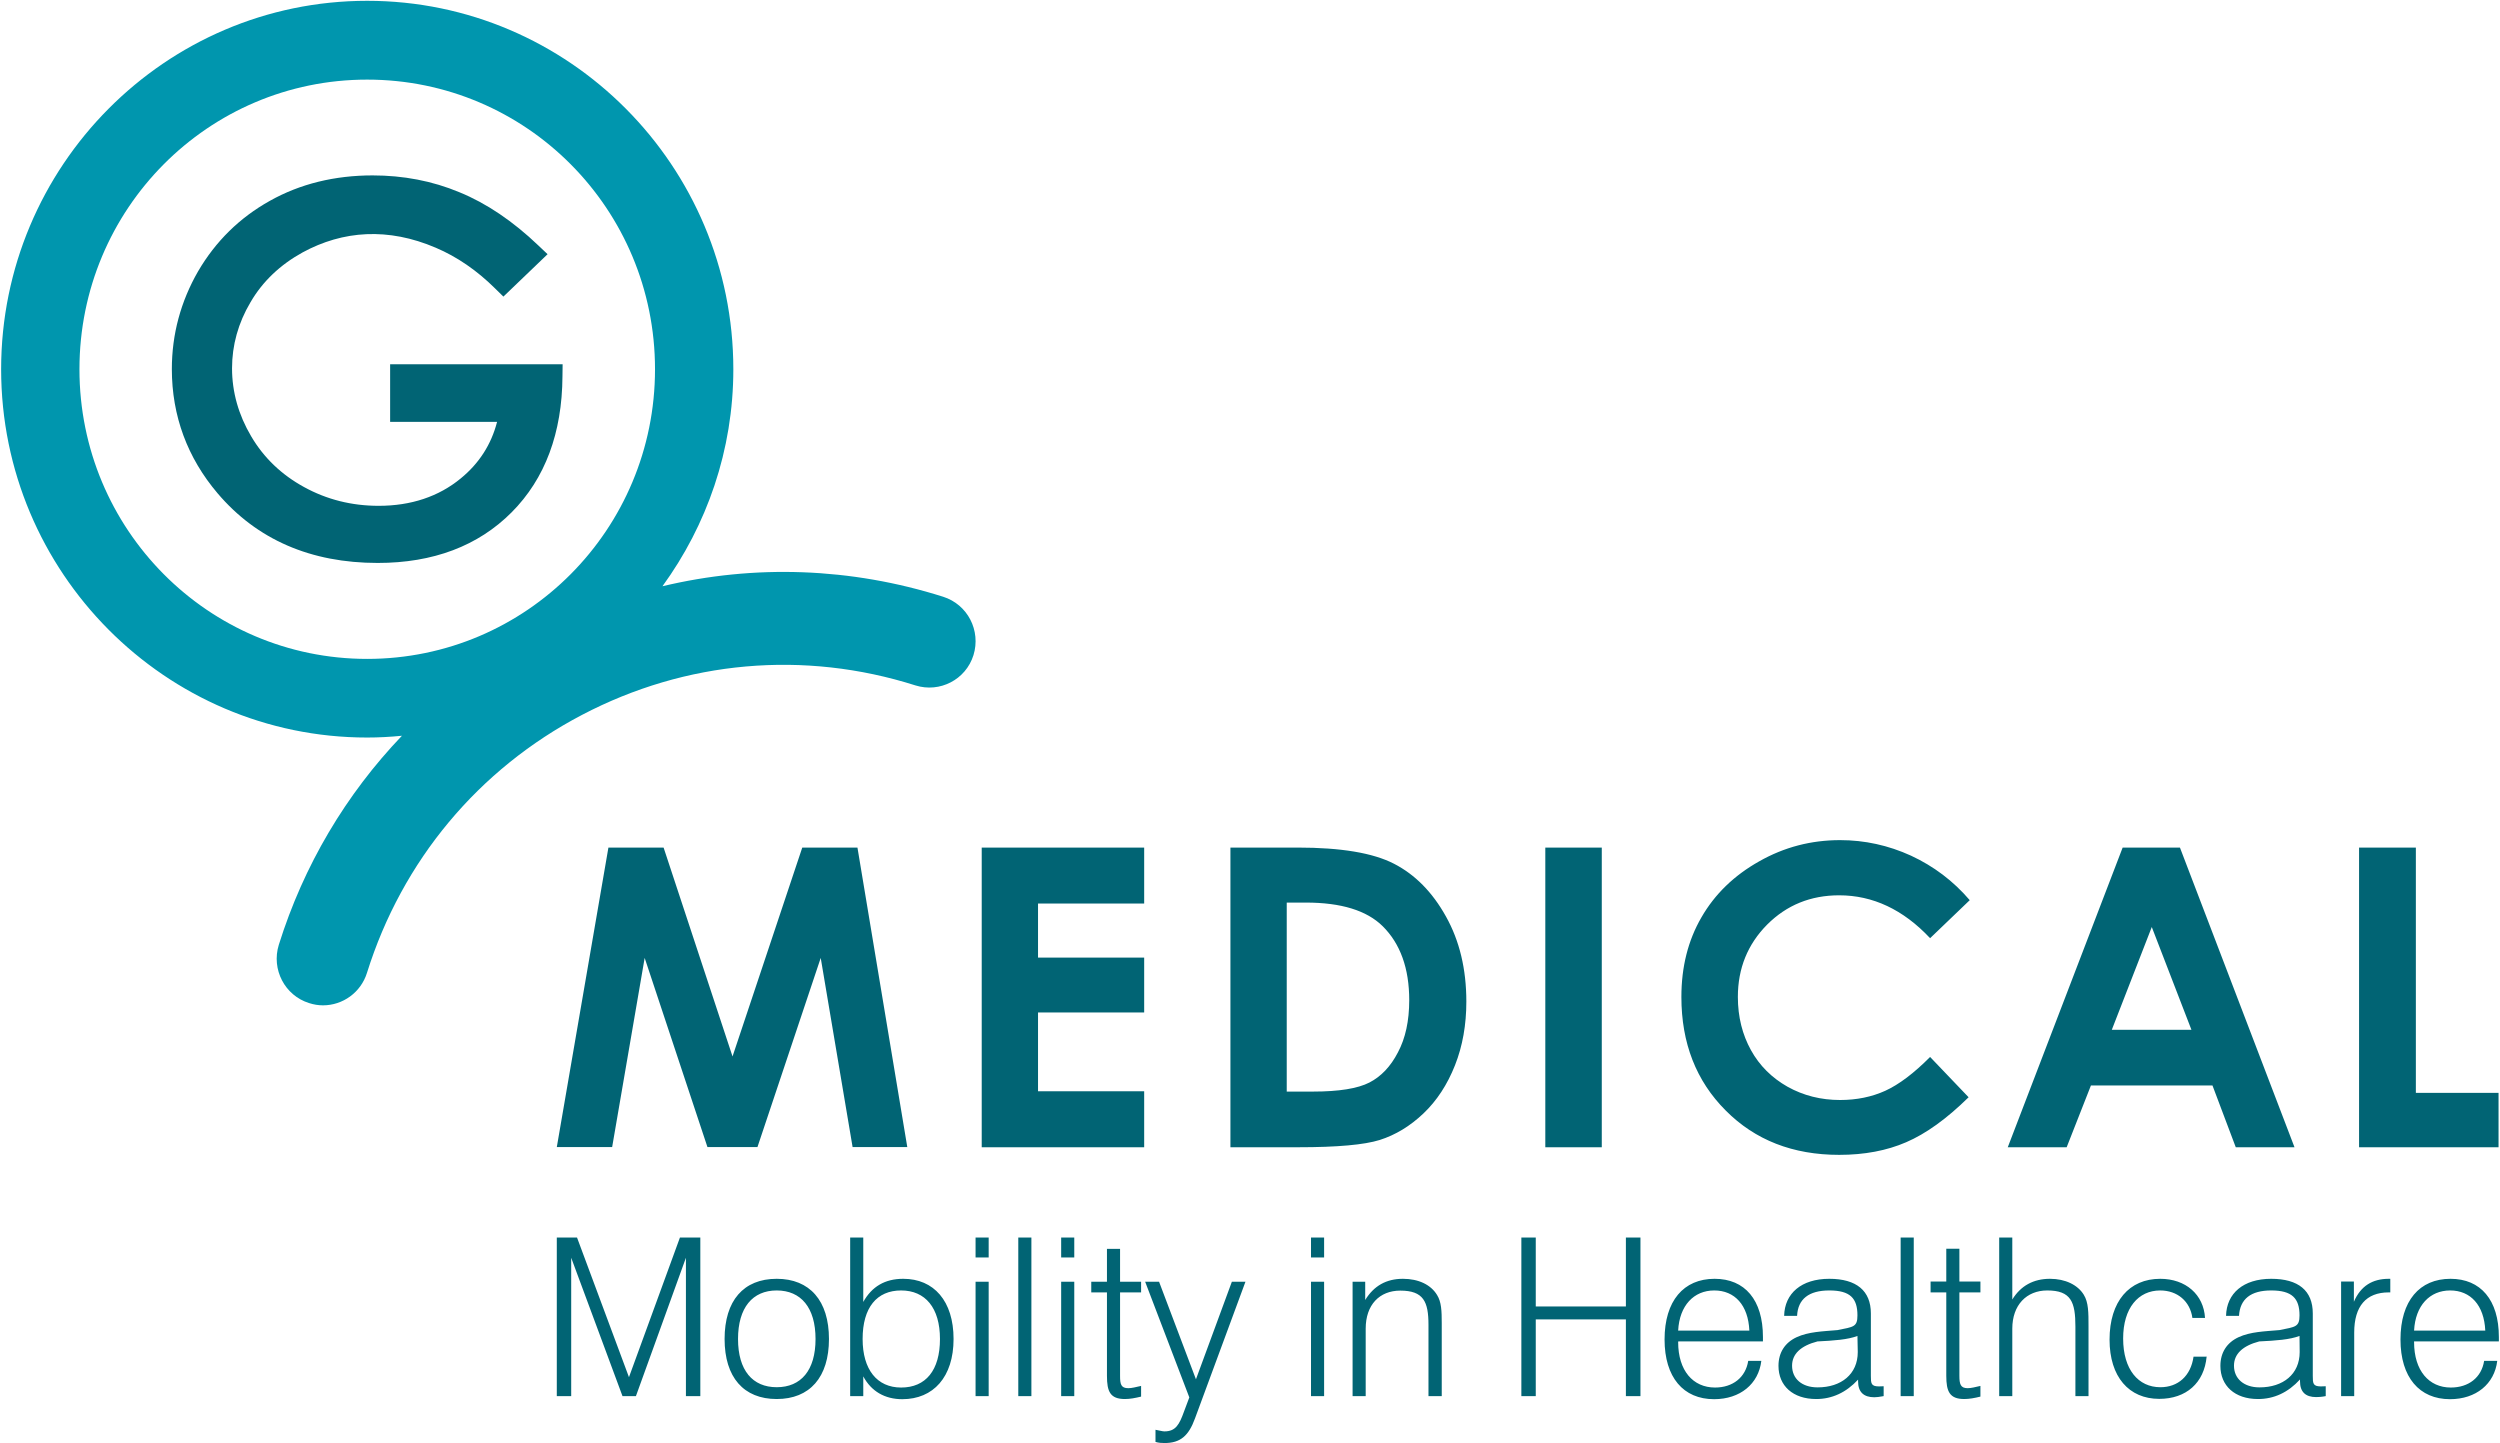
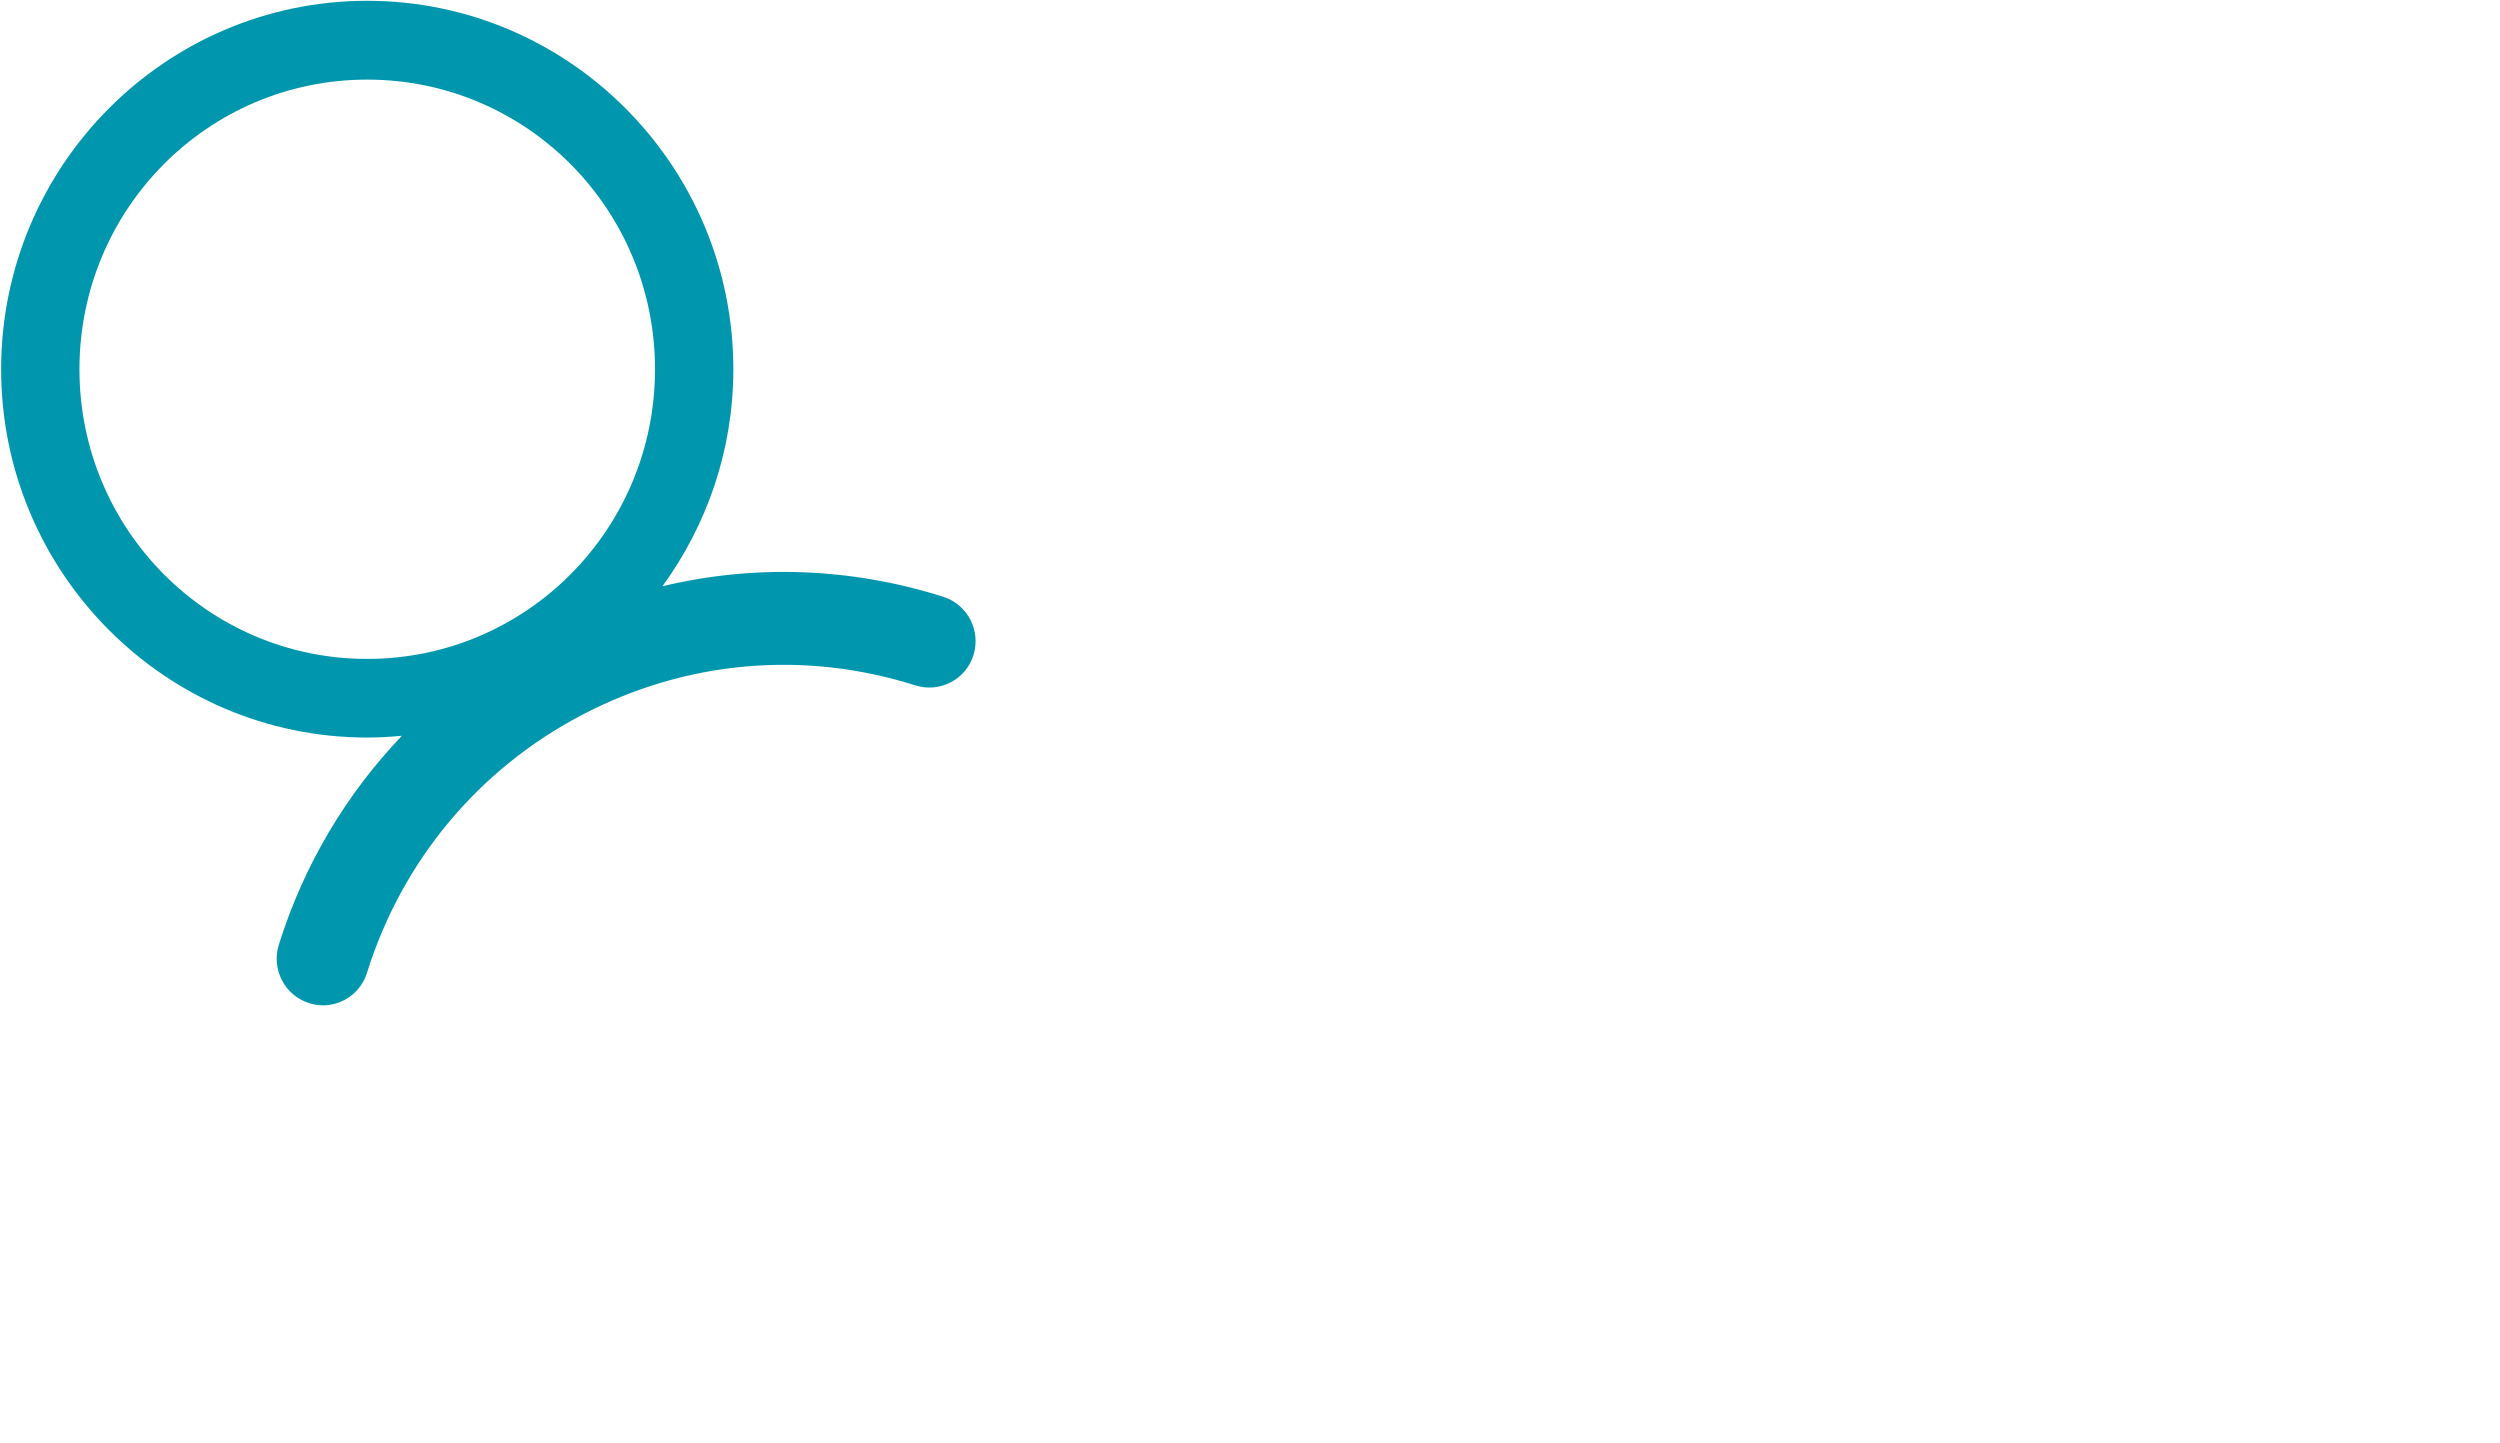
<svg xmlns="http://www.w3.org/2000/svg" version="1.2" viewBox="0 0 1545 892" width="1545" height="892">
  <title>logo (50)-svg</title>
  <style>
		.s0 { fill: #016474 } 
		.s1 { fill: #0096ae } 
	</style>
  <g id="Layer">
-     <path id="Layer" fill-rule="evenodd" class="s0" d="m347.7 225.1l-0.1 7.5c-0.2 34.9-10.7 63.2-31.4 84-20.7 20.8-48.5 31.3-82.8 31.3-41.3 0-74.6-14.4-98.9-43-18.7-22-28.3-47.9-28.3-76.8 0-21.5 5.5-41.8 16.2-60.4 10.8-18.5 25.7-33.2 44.4-43.6 18.7-10.5 40.1-15.7 63.5-15.7 18.8 0 36.9 3.4 53.6 10.4 16.7 6.8 33.1 17.9 48.8 32.9l5.7 5.4-27.3 26.2-5.2-5.1c-11.1-11-23.4-19.5-36.6-25.1-29.4-12.6-57.3-10.7-82.3 2.9-13.8 7.6-24.7 17.9-32.2 30.8-7.6 12.8-11.4 26.6-11.4 40.8 0 14.7 4 28.8 11.8 42 7.8 13.3 18.8 23.8 32.7 31.4 14 7.7 29.4 11.6 46.1 11.6 20 0 37.1-5.7 50.7-16.9 11.4-9.3 18.9-21 22.5-35h-66.1v-35.6zm28.3 298.7h34.1l42.6 129.1 43.1-129.1h34.1l30.8 185.1h-33.8l-19.7-116.9-39.1 116.9h-30.9l-38.8-116.9-20.1 116.9h-34.2zm230.7 0h100.4v34.6h-65.6v33.4h65.6v33.9h-65.6v48.7h65.6v34.6h-100.4zm153.7 0h41.5c26.8 0 46.6 3.3 59.6 10 13 6.7 23.7 17.5 32.1 32.6q12.6 22.5 12.6 52.6c0 14.3-2.3 27.4-7 39.3q-7.1 18-19.5 29.8c-8.3 7.9-17.3 13.3-27 16.4q-14.4 4.5-50.2 4.5h-42.1zm34.8 150.8h16.2c16.1 0 27.7-1.9 34.9-5.6 7.2-3.7 13.1-9.9 17.6-18.6q7-13.1 7-32.3c0-19.6-5.5-34.9-16.4-45.7q-14.8-14.6-47.4-14.6h-11.9zm159.8-150.8h34.9v185.2h-34.9zm262.3 32.5l-24.5 23.5c-16.6-17.7-35.4-26.5-56.2-26.5q-26.4 0-44.5 18.1c-12 12.1-18.1 27-18.1 44.7 0 12.4 2.8 23.3 8.1 32.9 5.3 9.6 12.9 17.1 22.6 22.6q14.7 8.2 32.5 8.2c10.2 0 19.5-1.9 27.9-5.7q12.7-5.8 27.7-20.9l23.8 24.9c-13.6 13.4-26.5 22.6-38.6 27.8-12 5.2-25.8 7.8-41.4 7.8q-42.9 0-70.1-27.4-27.4-27.4-27.4-70.2c0-18.5 4.1-34.9 12.4-49.2 8.3-14.4 20.2-25.9 35.7-34.6 15.5-8.8 32.1-13.1 50-13.1 15.1 0 29.8 3.2 43.8 9.6 14 6.5 26.1 15.6 36.3 27.5zm94.5-32.5h35.4l70.8 185.2h-36.3l-14.4-38.2h-75.1l-15 38.2h-36.4zm18 49.1l-24.7 63.5h49.2zm128.1-49.1h35.1v151.6h51.1v33.6h-86.2zm-1101.3 241l32.1 86.3 31.5-86.3h12.6v98h-8.9v-85.5l-30.9 85.5h-8.3l-31.7-85.5v85.5h-8.9v-98zm123.4 25.5c20.4 0 32.3 13.5 32.3 37.2 0 23.7-11.9 37.1-32.3 37.1-20.4 0-32.2-13.4-32.2-37.1 0-23.7 11.7-37.2 32.2-37.2zm0 67c15 0 24-10.4 24-29.8 0-19.4-9-30-24-30-14.9 0-23.9 10.6-23.9 30 0 19.4 9 29.8 23.9 29.8zm53.5-92.5v39.8c5.3-9.5 13.4-14.3 24.7-14.3 18.9 0 31.1 13.7 31.1 37.2 0 23.5-12.5 37.2-31.7 37.2-10.8 0-19.2-4.9-24.1-14.1v12.2h-8.1v-98zm23.4 92.7c15.2 0 24-10.6 24-30 0-19.3-9.1-30-24-30-15 0-23.8 10.5-23.8 30 0 18.9 8.9 30 23.8 30zm46-65.4h8.1v70.7h-8.1zm0-27.3h8.1v12.3h-8.1zm26.4 0h8.1v98h-8.1zm26.5 27.3h8.1v70.7h-8.1zm0-27.3h8.1v12.3h-8.1zm36.4 27.3h13v6.6h-13v51.6c0 5.2 0.6 7.6 5.1 7.6 2.2 0 4.7-0.7 7.9-1.4v6.6c-3.7 0.9-6.9 1.5-10 1.5-9.1 0-11.1-4.6-11.1-14.3v-51.6h-9.7v-6.6h9.7v-20.3h8.1zm27.5 99.7c-1.9 0-3.6-0.1-5.6-0.7v-7.5c2.3 0.4 4.3 1 5.5 1 6.9 0 9.2-4.1 12.1-12.2l3.3-8.8-27.3-71.5h8.6l22.8 60.3 22.2-60.3h8.4l-31.2 84.5c-3.9 10.7-9 15.2-18.8 15.2zm90.5-99.7h8.1v70.7h-8.1zm0-27.3h8.1v12.3h-8.1zm33.5 27.3v11.3c5.3-8.7 13-13.1 23.3-13.1 9.7 0 17.3 3.7 21.1 10 2.7 4.3 2.9 9.9 2.9 17.4q0 1 0 2.1v43h-8.2v-44.1c0-14.3-3.1-21.1-17.4-21.1-12.9 0-21.4 8.8-21.4 23.5v41.7h-8.1v-70.7zm96.5-27.3h8.9v42.6h55.7v-42.6h9v98h-9v-47.4h-55.7v47.4h-8.9zm96.9 64.6c0 17.7 9.2 28.1 22.8 28.1 10.9 0 18.9-6.2 20.5-16.5h8.1c-1.7 14.3-13.1 23.7-29.2 23.7-19 0-30.6-13.5-30.6-36.9 0-23.9 11.8-37.5 30.9-37.5 18.7 0 29.9 13 29.9 36 0 0.8 0 1.8 0 2.7h-52.3q-0.1 0.2-0.1 0.4zm44-7.1c-0.7-15.7-9-24.8-21.7-24.8-12.6 0-21.5 9.3-22.3 24.8zm41.3 42.3c-14.4 0-23.3-8.2-23.3-20.5 0-8.1 3.9-14.3 11.2-17.7 7.4-3.4 16-3.6 25.3-4.4 9.9-2 12.3-1.9 12.3-9.1 0-10.6-4.5-15.4-17.4-15.4-12.6 0-19.4 5.3-19.9 15.7h-8c0.3-13.9 10.7-22.9 27.9-22.9 16.8 0 25.7 7.4 25.7 21.4 0 0.3 0 38.3 0 38.6 0 4.6 0.1 6.5 5 6.5 0.5 0 1.6 0 2.9-0.1v6.1c-2.5 0.5-4.6 0.7-5.8 0.7-6.6 0-10-3.3-10-9.8 0-0.3 0-0.7 0-1.1-7.4 8-16.1 12-25.9 12zm0.8-35.6c-10.4 2.7-15.7 7.8-15.7 15 0 8 6 13.4 15.8 13.4 14.6 0 24.8-8.2 24.8-21.8l-0.2-10c-5.9 2.3-14.5 2.9-24.7 3.4zm51.4-64.2h8.1v98h-8.1zm49.3 27.2v6.7h-13v51.5c0 5.2 0.7 7.7 5.1 7.7 2.2 0 4.8-0.7 7.9-1.4v6.6c-3.6 0.9-6.9 1.5-10 1.5-9.1 0-11.1-4.7-11.1-14.4v-51.5h-9.7v-6.7h9.7v-20.3h8.1v20.3zm11.6-27.2h8.1v38.3c5.2-8.5 13.1-12.8 23.3-12.8 9.5 0 17.2 3.8 20.9 9.9 2.9 4.7 2.9 10.9 2.9 19.5v43.1h-8.1v-42.9c0-15.2-2.6-22.4-17.4-22.4-12.8 0-21.6 9-21.6 23.6v41.7h-8.1zm128.2 73.6c-1.5 16.2-12.6 26.1-29.3 26.1-18.7 0-30.7-13.6-30.7-36.6 0-23.7 12.2-37.6 31.3-37.6 15.8 0 26.9 9.8 27.7 24.2h-7.8c-1.4-10.3-9.3-17-19.9-17-13.5 0-22.9 10.8-22.9 29.7 0 19.2 9.4 30.1 23 30.1 10.9 0 18.8-6.9 20.5-18.9zm31.7 26.2c-14.3 0-23.2-8.2-23.2-20.5 0-8.1 3.9-14.3 11.2-17.7 7.4-3.4 16-3.6 25.3-4.4 9.9-2 12.4-1.9 12.4-9.1 0-10.6-4.7-15.4-17.5-15.4-12.6 0-19.3 5.3-19.9 15.7h-8c0.3-13.9 10.7-22.9 27.9-22.9 16.8 0 25.7 7.3 25.7 21.4 0 0.3 0 38.3 0 38.6 0 4.6 0.1 6.5 5 6.5 0.5 0 1.6 0 3-0.1v6.1c-2.6 0.5-4.6 0.6-5.9 0.6-6.6 0-10-3.2-10-9.8 0-0.2 0-0.6 0-1.1-7.4 8.1-16.1 12.1-26 12.1zm0.8-35.6c-10.2 2.7-15.6 7.7-15.6 15 0 8 6.1 13.4 15.8 13.4 14.6 0 24.8-8.2 24.8-21.8l-0.1-10c-6 2.3-14.5 2.9-24.9 3.4zm58.5-37v12.5c4.2-9.8 11.5-14.2 21.6-14.2 0.3 0 0.7 0 0.9 0v8.4c-0.3 0-0.6 0-1 0-13.9 0-21.3 8.5-21.3 24.8v39.3h-8.1v-70.8zm37.2 37.4c0 17.7 9.2 28.1 22.7 28.1 11 0 19-6.2 20.6-16.5h8.1c-1.7 14.3-13.1 23.7-29.2 23.7-18.9 0-30.6-13.5-30.6-36.9 0-23.9 11.8-37.5 30.9-37.5 18.6 0 29.9 13 29.9 36 0 0.8 0 1.8 0 2.7h-52.4q0 0.2 0 0.4zm44-7.1c-0.7-15.7-9.1-24.8-21.7-24.8-12.6 0-21.5 9.3-22.3 24.8z" />
    <path id="Layer" fill-rule="evenodd" class="s1" d="m601.6 404.9c-4.7 15.1-20.8 23.4-35.8 18.7-68.9-21.9-142-15.4-206.1 18.2-64 33.5-111.2 90.1-132.9 159.4-3.8 12.2-15 20.1-27.2 20.1q-4.3 0-8.6-1.4c-15-4.7-23.4-20.8-18.7-36 15.4-49.2 41.5-93 76.1-129.2-7.1 0.7-14.3 1.1-21.5 1.1-124.7 0-226.2-102.1-226.2-227.6 0-125.6 101.5-227.7 226.2-227.7 124.8 0 226.3 102.1 226.3 227.7 0 50.1-16.4 96.4-43.8 134.1 56.8-13.6 116.4-11.6 173.5 6.5 15.1 4.8 23.4 20.9 18.7 36.1zm-196.8-176.7c0-99-79.5-179-177.9-179-98.3 0-177.8 80-177.8 179 0 98.9 79.5 179 177.8 179 98.4 0 177.9-80.1 177.9-179z" />
  </g>
</svg>